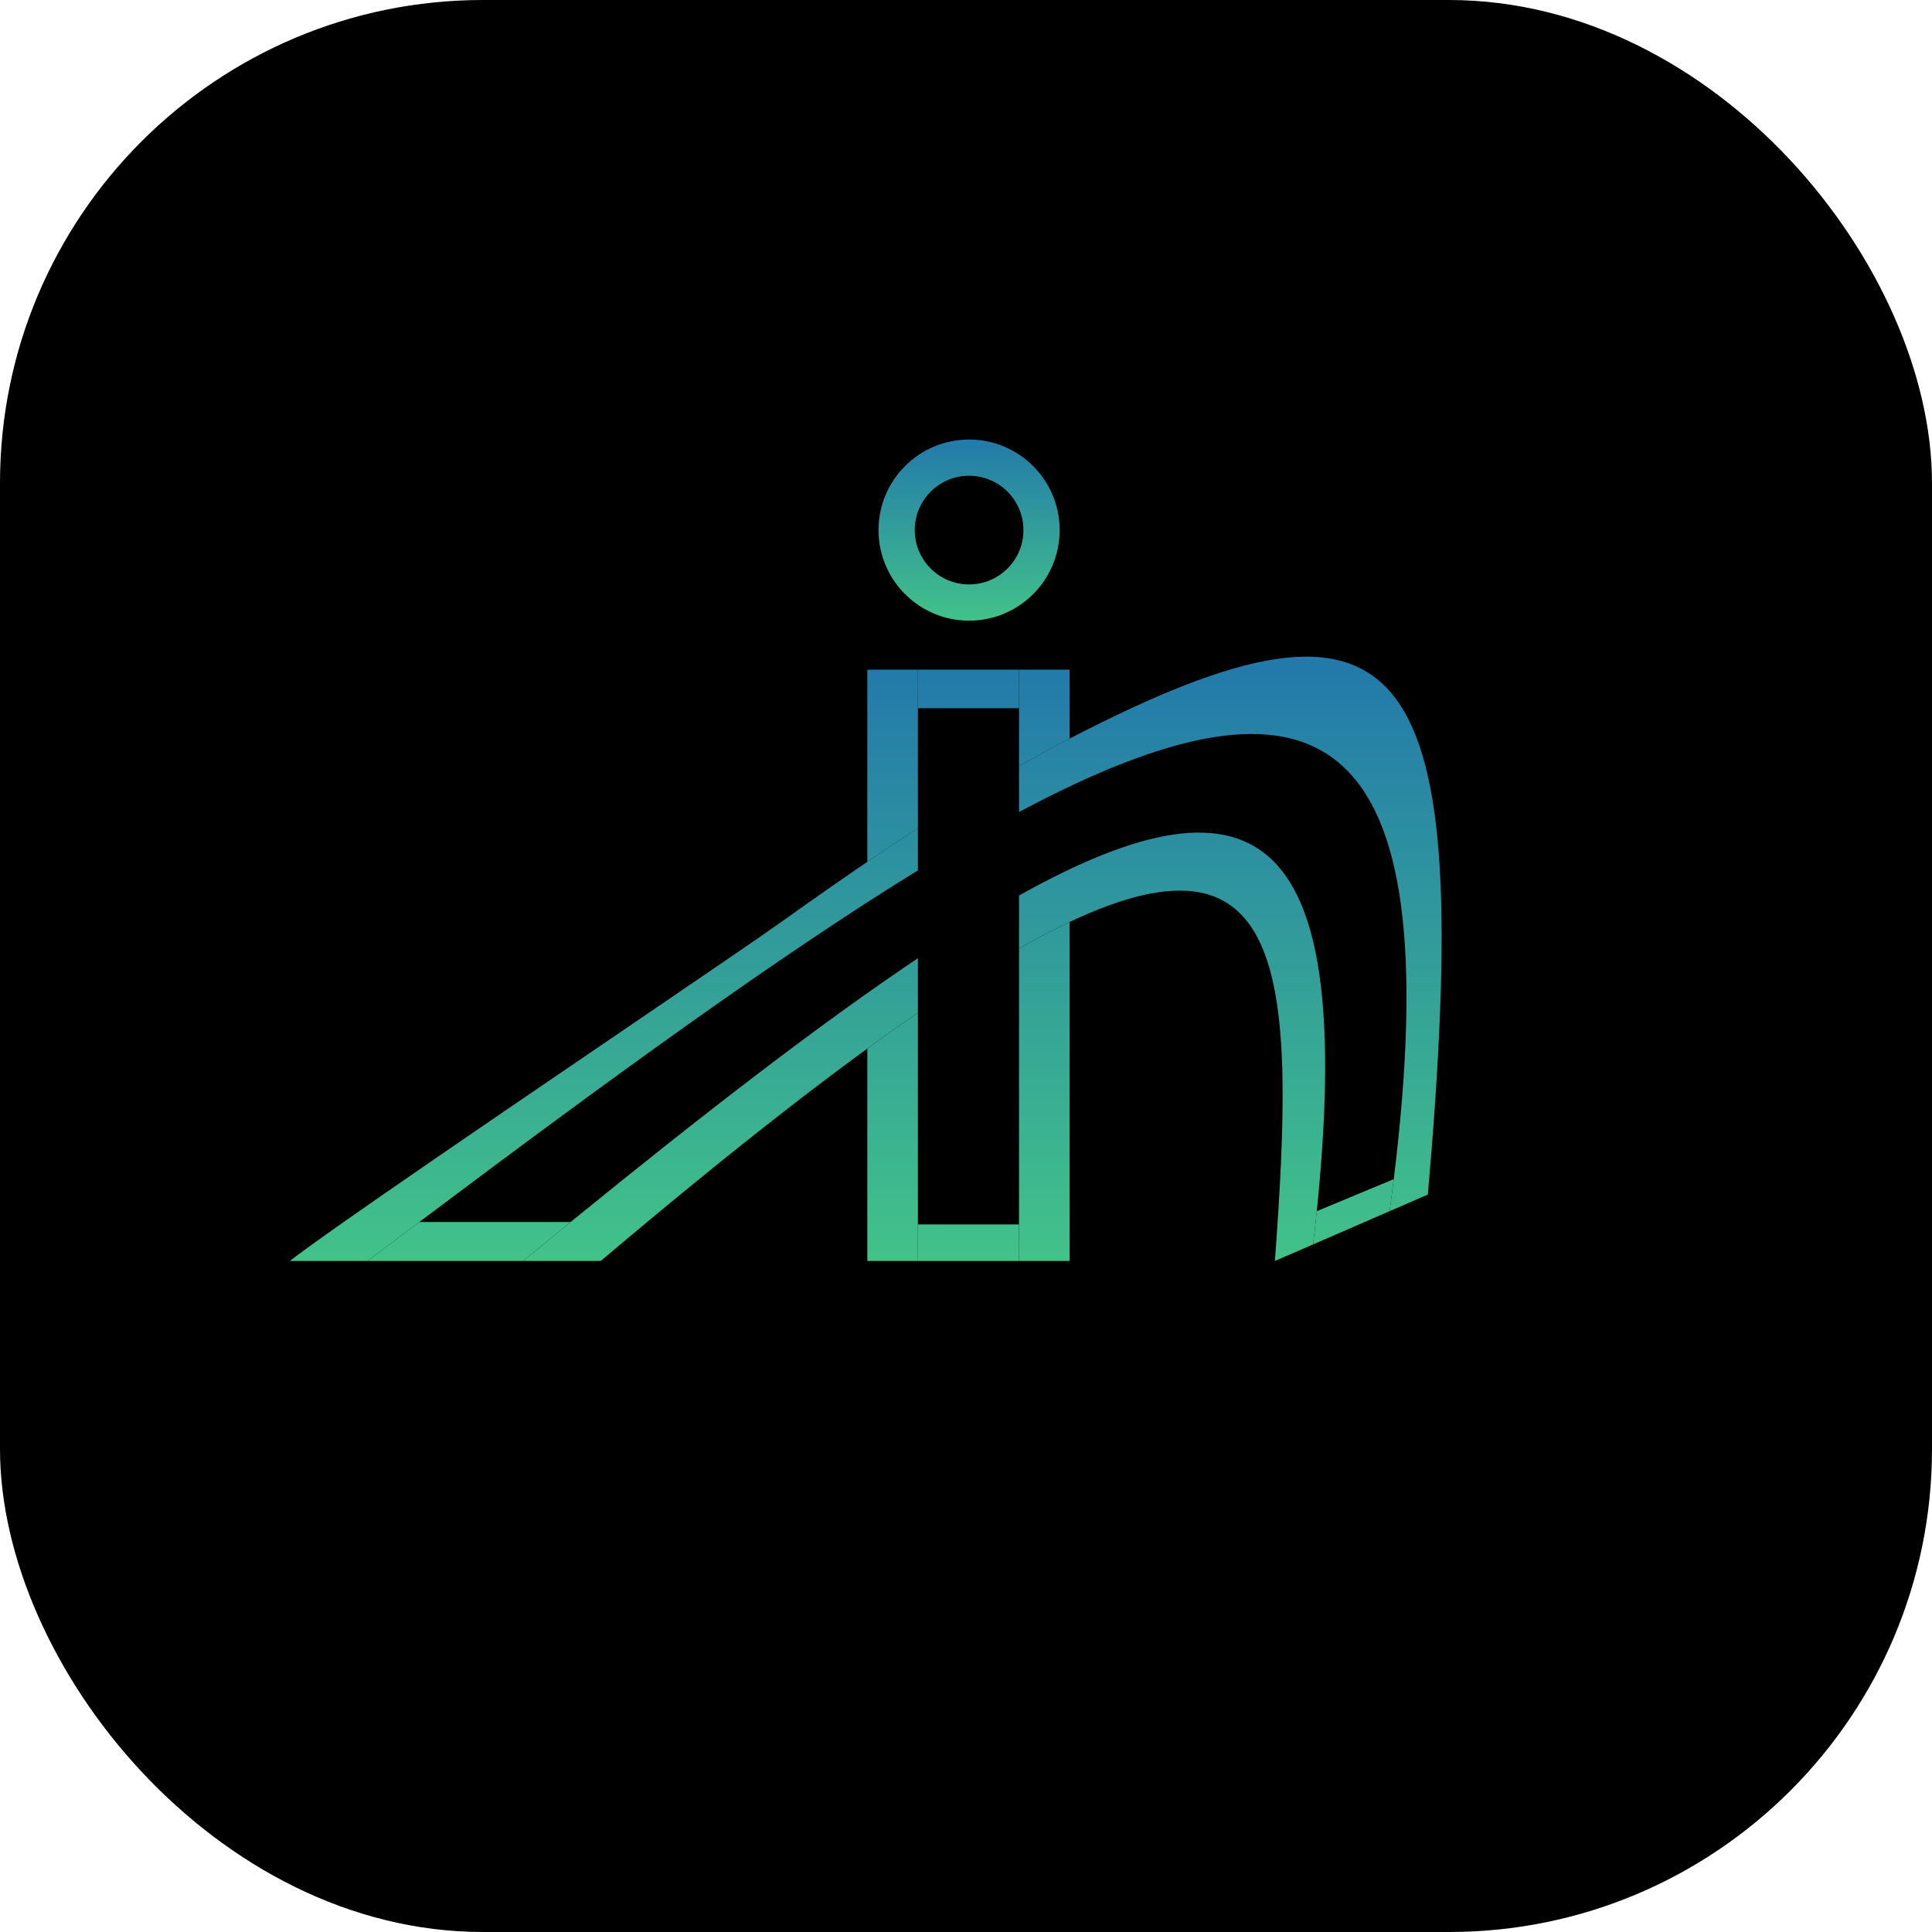
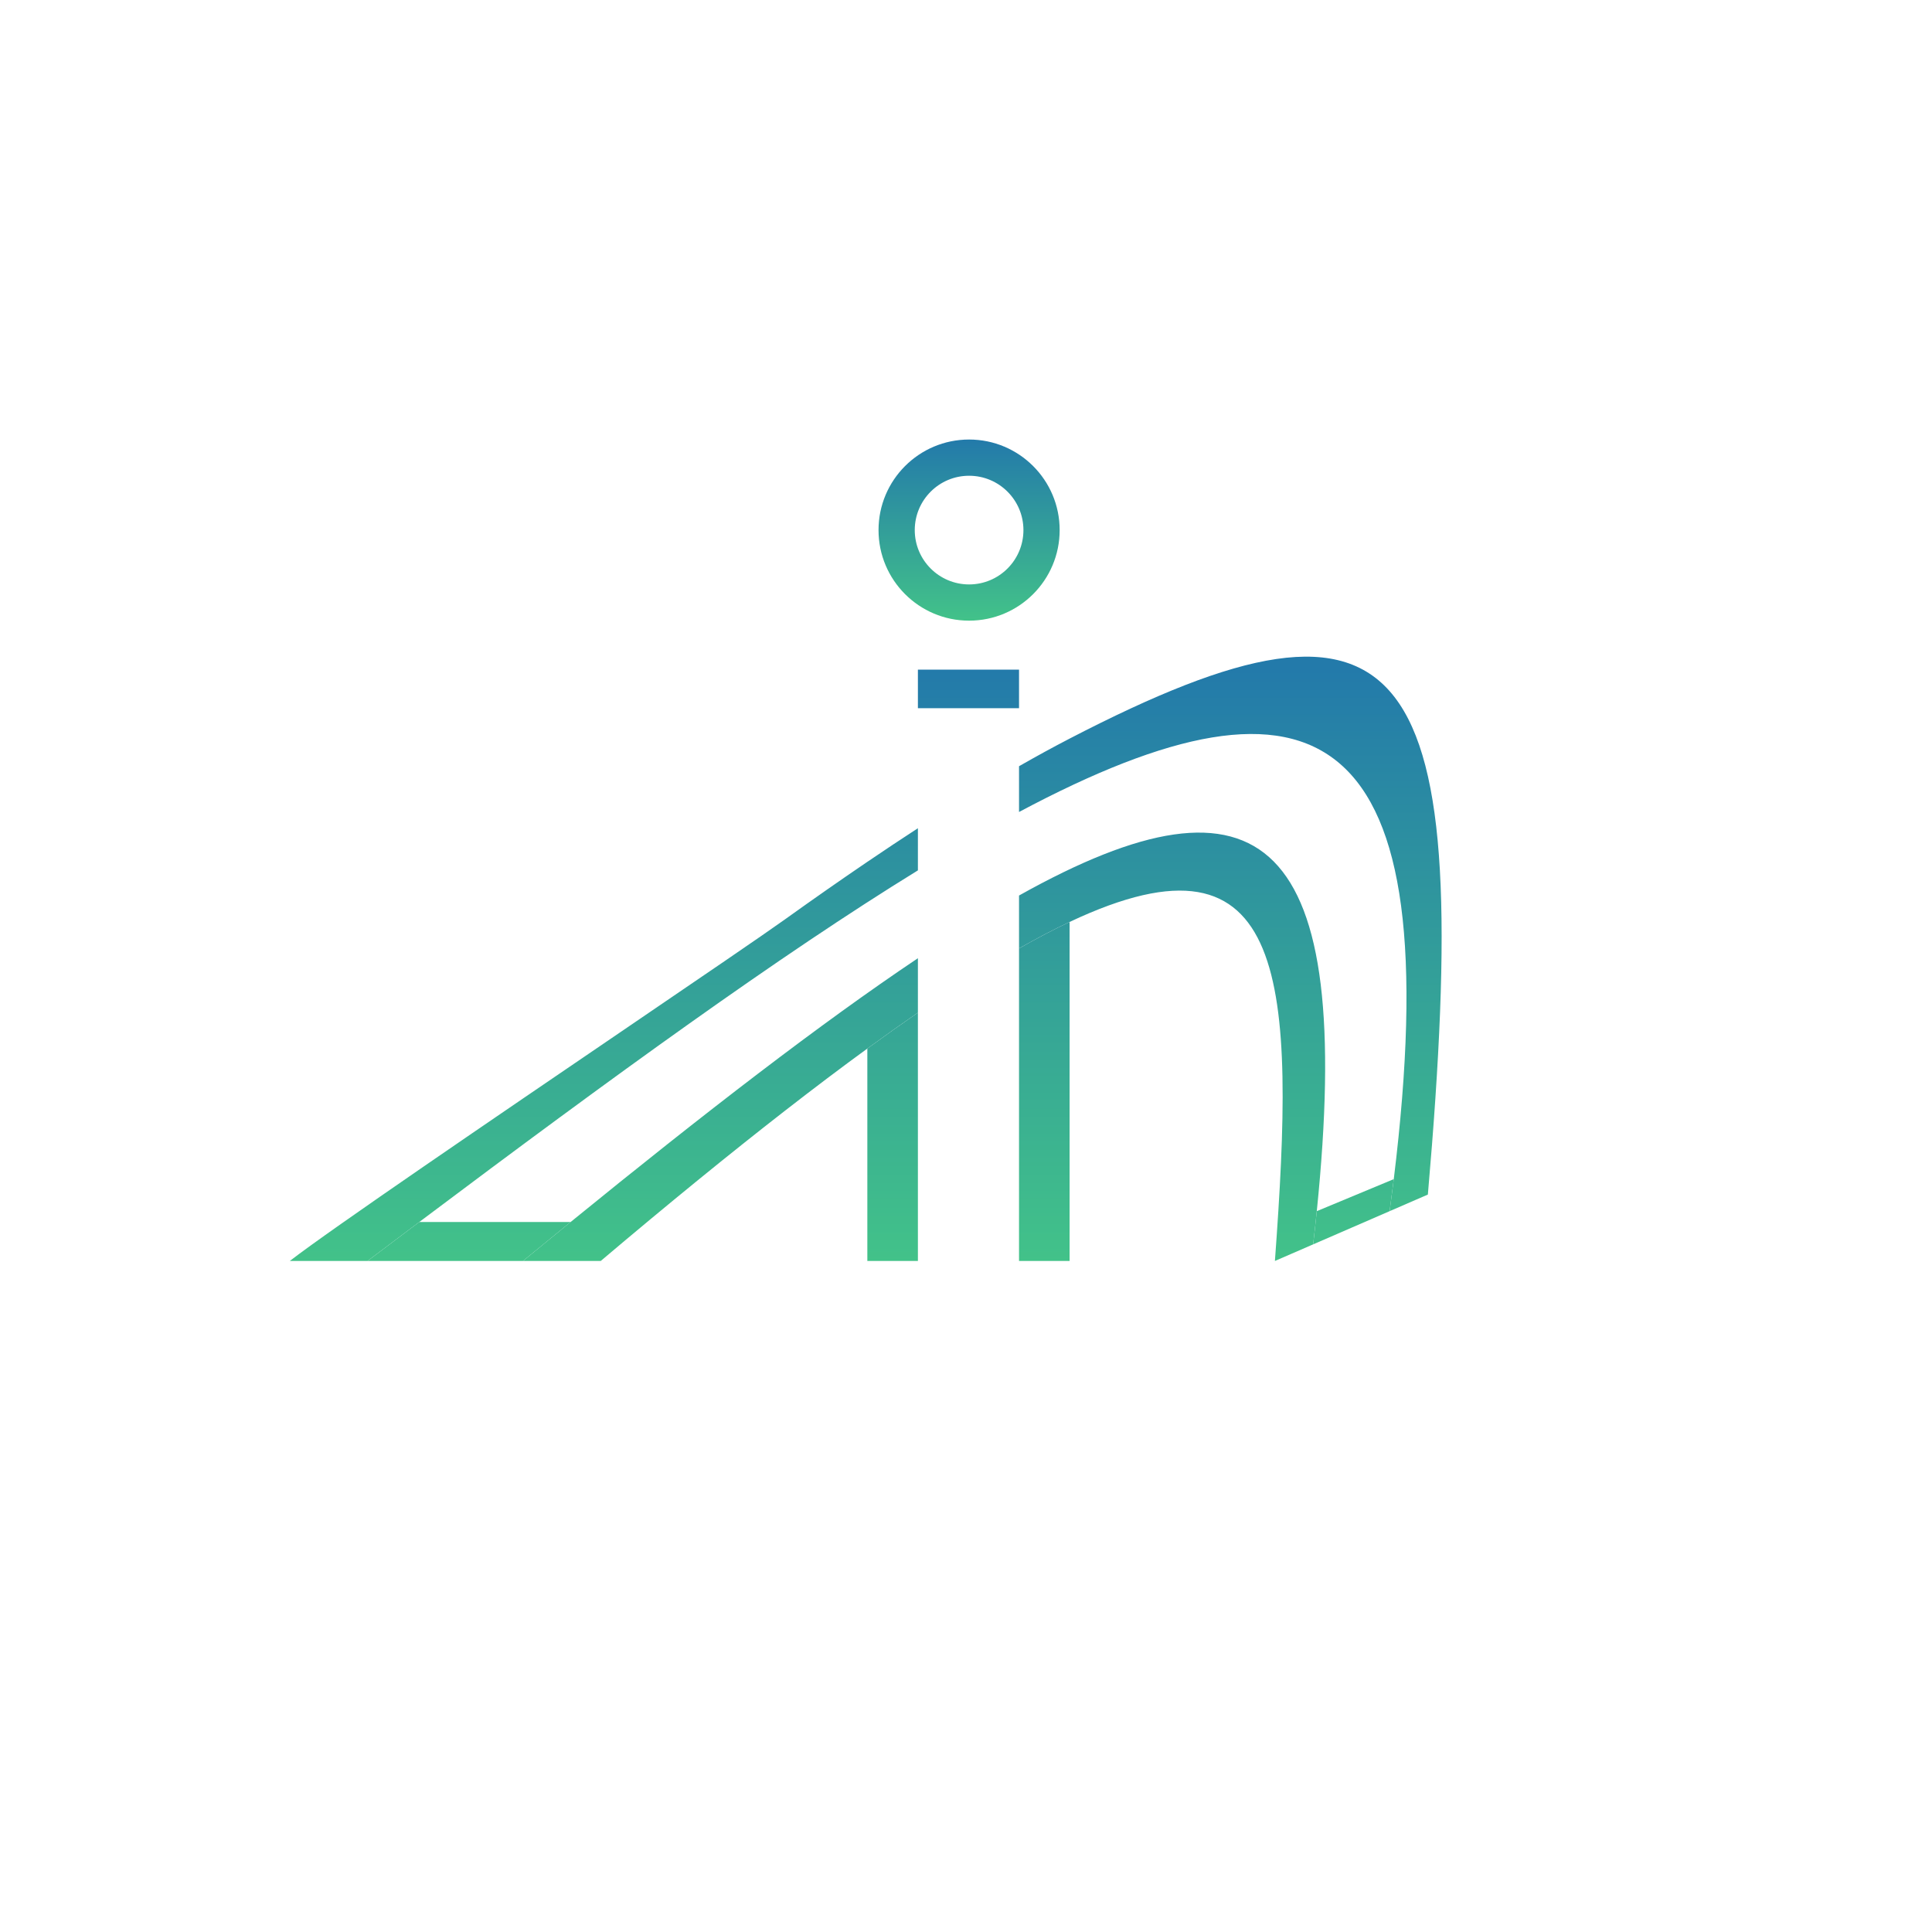
<svg xmlns="http://www.w3.org/2000/svg" width="800" height="800" viewBox="0 0 800 800" fill="none">
-   <rect width="800" height="800" rx="200" fill="black" />
  <path fill-rule="evenodd" clip-rule="evenodd" d="M359.147 522.139V434.184C366.417 428.884 373.392 423.932 380.084 419.32V507.002V522.139H359.147ZM442.896 522.139H421.959V507.002V392.729C429.411 388.487 436.381 384.839 442.896 381.762V522.139Z" fill="url(#paint0_linear_2060_121)" />
-   <path fill-rule="evenodd" clip-rule="evenodd" d="M442.896 277.285V305.843C436.151 309.339 429.173 313.15 421.959 317.274V293.252V277.285H442.896ZM359.147 277.285H380.084V293.252V342.953C373.279 347.374 366.301 352.013 359.147 356.869V277.285Z" fill="url(#paint1_linear_2060_121)" />
  <path fill-rule="evenodd" clip-rule="evenodd" d="M442.896 381.762C436.381 384.839 429.411 388.487 421.959 392.729V370.818C522.965 314.296 561.099 346.18 545.253 501.516C544.796 505.996 544.295 510.578 543.748 515.264L527.914 522.139C536.303 407.875 534.451 338.521 442.896 381.762ZM380.084 396.78V419.32C373.392 423.932 366.417 428.884 359.147 434.184C348.384 442.031 336.976 450.642 324.886 460.048C302.027 477.832 276.73 498.46 248.75 522.139H216.562C223.242 516.649 229.815 511.271 236.281 506.007C292.005 460.646 339.82 423.764 380.084 396.78ZM575.416 501.516L591.25 494.642C610.829 270.364 584.331 232.544 442.896 305.843C436.151 309.339 429.173 313.15 421.959 317.274V336.228C546.067 270.084 600.41 298.369 577.133 488.252C576.601 492.589 576.029 497.01 575.416 501.516ZM380.084 360.405C322.807 395.653 253.798 445.759 173.608 506.007C166.554 511.307 159.414 516.685 152.188 522.139H120C137.126 508.907 204.832 462.826 258.393 426.373C289.693 405.07 316.163 387.054 324.886 380.803C336.73 372.315 348.146 364.336 359.147 356.869C366.301 352.013 373.279 347.374 380.084 342.953V360.405Z" fill="url(#paint2_linear_2060_121)" />
  <path d="M543.748 515.264L575.416 501.516C576.029 497.01 576.601 492.589 577.133 488.252L545.253 501.516C544.796 505.996 544.295 510.578 543.748 515.264Z" fill="url(#paint3_linear_2060_121)" />
  <path d="M152.188 522.139H216.562C223.242 516.649 229.815 511.271 236.281 506.007H173.608C166.554 511.307 159.414 516.685 152.188 522.139Z" fill="url(#paint4_linear_2060_121)" />
-   <path d="M380.084 522.139H421.959V507.002H380.084V522.139Z" fill="url(#paint5_linear_2060_121)" />
  <path d="M421.959 277.285H380.084V293.252H421.959V277.285Z" fill="url(#paint6_linear_2060_121)" />
  <path d="M438.781 219.5C438.781 240.211 421.992 257 401.281 257C380.571 257 363.781 240.211 363.781 219.5C363.781 198.789 380.571 182 401.281 182C421.992 182 438.781 198.789 438.781 219.5ZM378.781 219.5C378.781 231.926 388.855 242 401.281 242C413.708 242 423.781 231.926 423.781 219.5C423.781 207.074 413.708 197 401.281 197C388.855 197 378.781 207.074 378.781 219.5Z" fill="url(#paint7_linear_2060_121)" />
  <defs>
    <linearGradient id="paint0_linear_2060_121" x1="428.75" y1="277.135" x2="428.75" y2="522.135" gradientUnits="userSpaceOnUse">
      <stop stop-color="#237AAA" />
      <stop offset="1" stop-color="#42C289" />
    </linearGradient>
    <linearGradient id="paint1_linear_2060_121" x1="428.75" y1="277.135" x2="428.75" y2="522.135" gradientUnits="userSpaceOnUse">
      <stop stop-color="#237AAA" />
      <stop offset="1" stop-color="#42C289" />
    </linearGradient>
    <linearGradient id="paint2_linear_2060_121" x1="428.75" y1="277.135" x2="428.75" y2="522.135" gradientUnits="userSpaceOnUse">
      <stop stop-color="#237AAA" />
      <stop offset="1" stop-color="#42C289" />
    </linearGradient>
    <linearGradient id="paint3_linear_2060_121" x1="428.75" y1="277.135" x2="428.75" y2="522.135" gradientUnits="userSpaceOnUse">
      <stop stop-color="#237AAA" />
      <stop offset="1" stop-color="#42C289" />
    </linearGradient>
    <linearGradient id="paint4_linear_2060_121" x1="428.75" y1="277.135" x2="428.75" y2="522.135" gradientUnits="userSpaceOnUse">
      <stop stop-color="#237AAA" />
      <stop offset="1" stop-color="#42C289" />
    </linearGradient>
    <linearGradient id="paint5_linear_2060_121" x1="428.75" y1="277.135" x2="428.75" y2="522.135" gradientUnits="userSpaceOnUse">
      <stop stop-color="#237AAA" />
      <stop offset="1" stop-color="#42C289" />
    </linearGradient>
    <linearGradient id="paint6_linear_2060_121" x1="428.75" y1="277.135" x2="428.75" y2="522.135" gradientUnits="userSpaceOnUse">
      <stop stop-color="#237AAA" />
      <stop offset="1" stop-color="#42C289" />
    </linearGradient>
    <linearGradient id="paint7_linear_2060_121" x1="401.281" y1="182" x2="401.281" y2="257" gradientUnits="userSpaceOnUse">
      <stop stop-color="#237AAA" />
      <stop offset="1" stop-color="#42C289" />
    </linearGradient>
  </defs>
</svg>